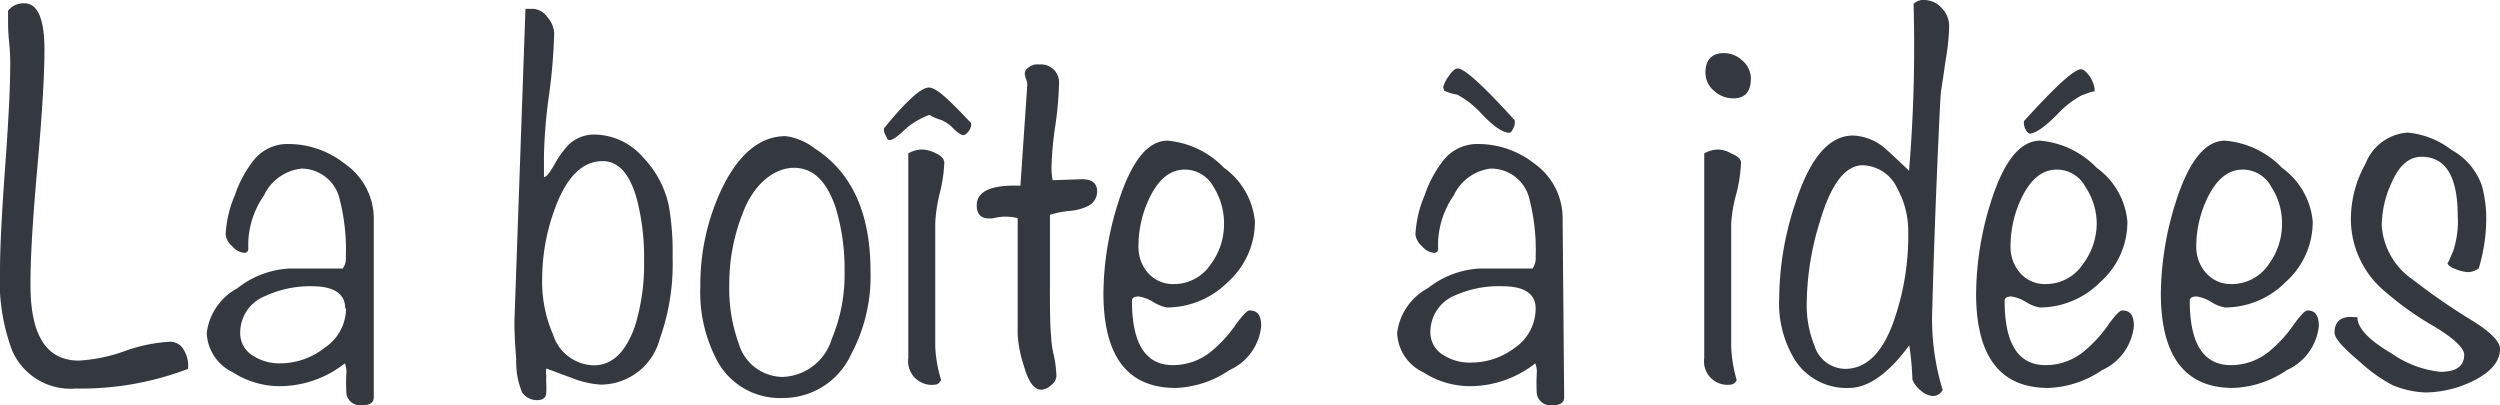
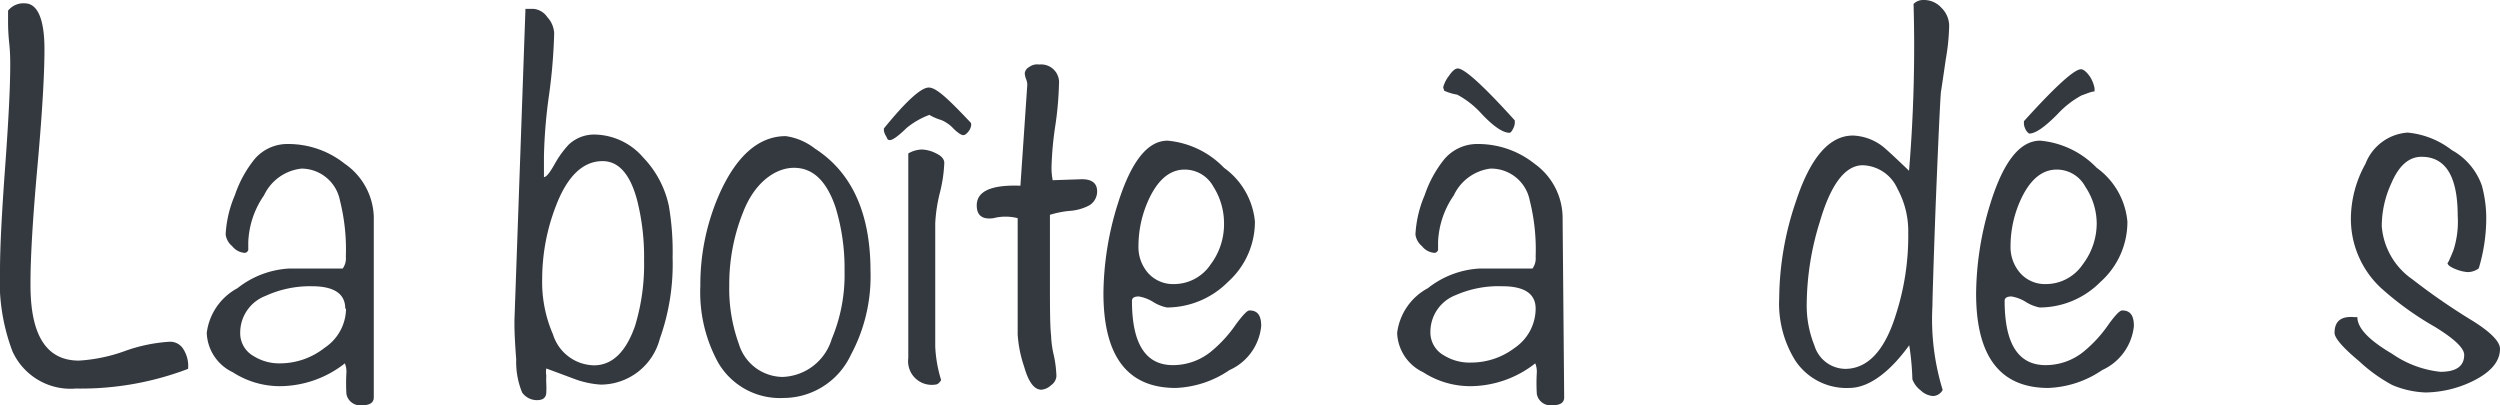
<svg xmlns="http://www.w3.org/2000/svg" viewBox="0 0 127.08 20.6">
  <defs>
    <style>.cls-1{fill:#34383f;}</style>
  </defs>
  <g id="Calque_2" data-name="Calque 2">
    <g id="Calque_1-2" data-name="Calque 1">
      <path class="cls-1" d="M9.56,18.75a15.28,15.28,0,0,1-5.7,1,3.24,3.24,0,0,1-3.23-1.9A10.05,10.05,0,0,1,0,13.76c0-1.17.09-2.92.26-5.25S.52,4.45.52,3.29c0-.24,0-.6-.05-1.08S.41,1.38.41,1.13s0-.38,0-.59A1,1,0,0,1,1.26.17c.64,0,1,.78,1,2.33q0,2-.36,6t-.35,6c0,2.56.82,3.83,2.46,3.83a8.25,8.25,0,0,0,2.32-.48,8.19,8.19,0,0,1,2.31-.48.79.79,0,0,1,.7.41A1.57,1.57,0,0,1,9.56,18.75Z" />
      <path class="cls-1" d="M19,20.2c0,.27-.2.4-.6.4a.71.71,0,0,1-.79-.57,9.11,9.11,0,0,1,0-1.11,1.13,1.13,0,0,0-.08-.45,5.37,5.37,0,0,1-3.32,1.16,4.4,4.4,0,0,1-2.38-.71,2.3,2.3,0,0,1-1.32-2,3,3,0,0,1,1.56-2.27,4.64,4.64,0,0,1,2.63-1h2.72a.88.88,0,0,0,.16-.6,10.21,10.21,0,0,0-.3-2.86,2,2,0,0,0-1.95-1.62,2.39,2.39,0,0,0-1.91,1.36,4.47,4.47,0,0,0-.8,2.38v.32a.19.19,0,0,1-.22.22.89.89,0,0,1-.6-.34.92.92,0,0,1-.33-.59,5.82,5.82,0,0,1,.47-2,5.89,5.89,0,0,1,1-1.83,2.19,2.19,0,0,1,1.7-.77,4.61,4.61,0,0,1,2.88,1A3.4,3.4,0,0,1,19,11Zm-1.45-4.51c0-.76-.57-1.14-1.7-1.14a5.42,5.42,0,0,0-2.35.49,2,2,0,0,0-1.29,1.87,1.33,1.33,0,0,0,.68,1.19,2.46,2.46,0,0,0,1.37.37,3.67,3.67,0,0,0,2.24-.79A2.42,2.42,0,0,0,17.59,15.69Z" />
      <path class="cls-1" d="M34.19,13.08a11.31,11.31,0,0,1-.65,4.14,3.11,3.11,0,0,1-3,2.33,4.64,4.64,0,0,1-1.4-.31l-1.37-.51a1,1,0,0,0,0,.36,3.57,3.57,0,0,0,0,.42,3.91,3.91,0,0,1,0,.41c0,.28-.15.42-.47.42a.92.92,0,0,1-.76-.39,4.09,4.09,0,0,1-.3-1.68c-.06-.77-.09-1.38-.09-1.81v-.17L26.71.45h.39a.94.94,0,0,1,.72.42,1.29,1.29,0,0,1,.35.83,28.16,28.16,0,0,1-.26,3.12,25.88,25.88,0,0,0-.26,3.12V9c.14,0,.32-.27.54-.65a4.88,4.88,0,0,1,.72-1,1.88,1.88,0,0,1,1.34-.51A3.32,3.32,0,0,1,32.69,8,5.06,5.06,0,0,1,34,10.47,13.8,13.8,0,0,1,34.19,13.08Zm-1.45.16a11.79,11.79,0,0,0-.35-3.05c-.35-1.33-.94-2-1.76-2-1,0-1.8.77-2.38,2.3a10.32,10.32,0,0,0-.69,3.67A6.69,6.69,0,0,0,28.11,17a2.23,2.23,0,0,0,2.08,1.57c.94,0,1.63-.69,2.09-2A10.72,10.72,0,0,0,32.74,13.24Z" />
      <path class="cls-1" d="M44.25,13.79a8.42,8.42,0,0,1-1,4.25,3.79,3.79,0,0,1-3.43,2.19,3.63,3.63,0,0,1-3.31-1.79,7.44,7.44,0,0,1-.91-3.91,11.41,11.41,0,0,1,1-4.74c.87-1.91,2-2.87,3.34-2.87a3.09,3.09,0,0,1,1.48.63Q44.25,9.37,44.25,13.79Zm-1.32,0a10.61,10.61,0,0,0-.46-3.26c-.46-1.35-1.16-2-2.11-2s-2,.75-2.58,2.24a9.81,9.81,0,0,0-.71,3.72,8.24,8.24,0,0,0,.49,3,2.35,2.35,0,0,0,2.22,1.67,2.71,2.71,0,0,0,2.5-1.93A8.43,8.43,0,0,0,42.93,13.76Z" />
      <path class="cls-1" d="M49.37,6.33a.63.63,0,0,1-.13.34c-.1.13-.19.2-.28.2s-.28-.12-.5-.34a1.7,1.7,0,0,0-.62-.43,2.76,2.76,0,0,1-.6-.26,4.09,4.09,0,0,0-1.15.66c-.42.41-.71.62-.85.62s-.12-.06-.2-.2a.73.73,0,0,1-.11-.28l0-.11c1.13-1.39,1.89-2.08,2.28-2.08s1,.59,2.11,1.76C49.35,6.23,49.36,6.27,49.37,6.33ZM48,8.28a7.28,7.28,0,0,1-.23,1.54,7.93,7.93,0,0,0-.23,1.53v6.27a6.75,6.75,0,0,0,.3,1.7c-.09.15-.19.23-.3.23a1.2,1.2,0,0,1-1.37-1.34V7.8a1.44,1.44,0,0,1,.71-.2,1.71,1.71,0,0,1,.71.2C47.87,7.93,48,8.1,48,8.28Z" />
      <path class="cls-1" d="M55.37,10.44a2.5,2.5,0,0,1-1,.28,4.89,4.89,0,0,0-1,.2q0,.32,0,3.15c0,1.48,0,2.47.06,3a4.93,4.93,0,0,0,.14,1,5.84,5.84,0,0,1,.13,1.05.61.61,0,0,1-.27.46.83.83,0,0,1-.49.23c-.37,0-.66-.39-.88-1.17A6.28,6.28,0,0,1,51.73,17V11.09a2.47,2.47,0,0,0-1.23,0c-.57.08-.85-.14-.85-.65q0-1.08,2.22-1l.35-5.14A.87.87,0,0,0,52.15,4a1,1,0,0,1-.06-.27.41.41,0,0,1,.22-.32.69.69,0,0,1,.52-.13.91.91,0,0,1,1,1,16.9,16.9,0,0,1-.19,2.13,17,17,0,0,0-.19,2.1,3.42,3.42,0,0,0,.06.65L55,9.11c.51,0,.77.21.77.62A.83.83,0,0,1,55.37,10.44Z" />
      <path class="cls-1" d="M64.11,16.57a2.74,2.74,0,0,1-1.61,2.24,5.18,5.18,0,0,1-2.74.91q-3.67,0-3.67-4.82a15.53,15.53,0,0,1,.74-4.57q1-3.18,2.52-3.18a4.55,4.55,0,0,1,2.87,1.38,3.8,3.8,0,0,1,1.57,2.73,4.11,4.11,0,0,1-1.37,3.07,4.39,4.39,0,0,1-3.1,1.3,2.08,2.08,0,0,1-.7-.28,2,2,0,0,0-.73-.28c-.23,0-.35.07-.35.22,0,2.18.69,3.27,2.08,3.27a3.06,3.06,0,0,0,2-.74,6.62,6.62,0,0,0,1.21-1.34c.35-.47.57-.7.68-.7C63.9,15.78,64.11,16,64.11,16.57Zm-1.89-5.22a3.47,3.47,0,0,0-.54-1.86,1.66,1.66,0,0,0-1.46-.87c-.73,0-1.32.48-1.78,1.42a5.69,5.69,0,0,0-.57,2.47,2,2,0,0,0,.5,1.38,1.7,1.7,0,0,0,1.31.55,2.24,2.24,0,0,0,1.86-1A3.39,3.39,0,0,0,62.22,11.35Z" />
      <path class="cls-1" d="M79.51,20.2c0,.27-.2.4-.6.4a.71.71,0,0,1-.79-.57,9.11,9.11,0,0,1,0-1.11,1.13,1.13,0,0,0-.08-.45,5.37,5.37,0,0,1-3.32,1.16,4.4,4.4,0,0,1-2.38-.71,2.3,2.3,0,0,1-1.32-2,3,3,0,0,1,1.56-2.27,4.64,4.64,0,0,1,2.63-1H77.9a.88.88,0,0,0,.16-.6,10.21,10.21,0,0,0-.3-2.86,2,2,0,0,0-2-1.62A2.39,2.39,0,0,0,73.9,9.93a4.47,4.47,0,0,0-.8,2.38v.32a.19.19,0,0,1-.22.22.89.89,0,0,1-.6-.34.92.92,0,0,1-.33-.59,5.82,5.82,0,0,1,.47-2,5.89,5.89,0,0,1,1-1.83,2.19,2.19,0,0,1,1.7-.77,4.61,4.61,0,0,1,2.88,1A3.4,3.4,0,0,1,79.43,11Zm-1.45-4.51c0-.76-.57-1.14-1.7-1.14A5.42,5.42,0,0,0,74,15a2,2,0,0,0-1.29,1.87,1.33,1.33,0,0,0,.68,1.19,2.46,2.46,0,0,0,1.37.37A3.67,3.67,0,0,0,77,17.68,2.42,2.42,0,0,0,78.06,15.69ZM77,6.27a.78.78,0,0,1-.09.28c-.07.14-.13.2-.18.2-.33,0-.82-.32-1.45-1a4.52,4.52,0,0,0-1.21-.94,2.55,2.55,0,0,1-.66-.2l-.05-.17a1.59,1.59,0,0,1,.29-.58c.17-.25.32-.38.45-.38.34,0,1.31.88,2.9,2.64Z" />
-       <path class="cls-1" d="M88.5,8.28a8,8,0,0,1-.23,1.54A7.38,7.38,0,0,0,88,11.35v6.27a7,7,0,0,0,.28,1.7.36.36,0,0,1-.3.23,1.19,1.19,0,0,1-1.35-1.34V7.8a1.46,1.46,0,0,1,.69-.2,1.39,1.39,0,0,1,.68.2C88.34,7.93,88.5,8.1,88.5,8.28ZM89,4c0,.64-.29,1-.88,1a1.44,1.44,0,0,1-1-.39,1.21,1.21,0,0,1-.43-.91c0-.64.31-1,.93-1a1.36,1.36,0,0,1,.94.37A1.22,1.22,0,0,1,89,4Z" />
      <path class="cls-1" d="M99.08,1.34A11,11,0,0,1,98.91,3c-.13.89-.21,1.45-.25,1.68q-.07.88-.27,5.85c-.11,3-.16,4.71-.16,5a12.25,12.25,0,0,0,.52,4.29.57.57,0,0,1-.5.31,1,1,0,0,1-.61-.28,1.26,1.26,0,0,1-.43-.57,13.43,13.43,0,0,0-.16-1.73C96,19,94.94,19.72,94,19.72a3.12,3.12,0,0,1-2.74-1.39,5.46,5.46,0,0,1-.82-3.15,15.51,15.51,0,0,1,.85-4.94q1.1-3.35,2.9-3.35a2.63,2.63,0,0,1,1.57.6c.1.08.53.47,1.28,1.19A76.43,76.43,0,0,0,97.27.2a.69.69,0,0,1,.52-.2,1.19,1.19,0,0,1,.9.4A1.29,1.29,0,0,1,99.08,1.34ZM97,11.83a4.51,4.51,0,0,0-.55-2.24A2,2,0,0,0,94.69,8.4c-.91,0-1.64,1-2.19,2.89a14.29,14.29,0,0,0-.66,4.12,5.4,5.4,0,0,0,.39,2.15,1.66,1.66,0,0,0,1.56,1.19c1.13,0,2-.9,2.57-2.72A13,13,0,0,0,97,11.83Z" />
      <path class="cls-1" d="M108.47,16.57a2.76,2.76,0,0,1-1.61,2.24,5.18,5.18,0,0,1-2.74.91q-3.68,0-3.67-4.82a15.84,15.84,0,0,1,.73-4.57c.66-2.12,1.5-3.18,2.53-3.18a4.55,4.55,0,0,1,2.87,1.38,3.79,3.79,0,0,1,1.56,2.73,4.08,4.08,0,0,1-1.37,3.07,4.35,4.35,0,0,1-3.09,1.3,2.08,2.08,0,0,1-.7-.28,2,2,0,0,0-.73-.28c-.23,0-.35.07-.35.22,0,2.18.69,3.27,2.08,3.27a3.06,3.06,0,0,0,2-.74,6.62,6.62,0,0,0,1.21-1.34c.34-.47.57-.7.68-.7C108.26,15.78,108.47,16,108.47,16.57Zm-1.89-5.22A3.39,3.39,0,0,0,106,9.49a1.64,1.64,0,0,0-1.45-.87c-.73,0-1.32.48-1.78,1.42a5.69,5.69,0,0,0-.57,2.47,2,2,0,0,0,.5,1.38,1.68,1.68,0,0,0,1.3.55,2.26,2.26,0,0,0,1.87-1A3.45,3.45,0,0,0,106.58,11.35Zm-.11-6.87,0,.17c-.17,0-.39.11-.66.2a4.68,4.68,0,0,0-1.21.94c-.63.64-1.12,1-1.45,1,0,0-.11-.06-.18-.2a.78.78,0,0,1-.09-.28V6.16c1.59-1.76,2.56-2.64,2.9-2.64.13,0,.28.13.46.38A1.7,1.7,0,0,1,106.47,4.48Z" />
-       <path class="cls-1" d="M117.87,16.57a2.76,2.76,0,0,1-1.62,2.24,5.15,5.15,0,0,1-2.74.91c-2.44,0-3.67-1.61-3.67-4.82a15.87,15.87,0,0,1,.74-4.57q1-3.18,2.52-3.18A4.54,4.54,0,0,1,116,8.53a3.79,3.79,0,0,1,1.56,2.73,4.08,4.08,0,0,1-1.37,3.07,4.35,4.35,0,0,1-3.09,1.3,2,2,0,0,1-.7-.28,2,2,0,0,0-.73-.28c-.24,0-.36.07-.36.22,0,2.18.7,3.27,2.09,3.27a3.06,3.06,0,0,0,2-.74,6.62,6.62,0,0,0,1.21-1.34c.34-.47.57-.7.68-.7C117.66,15.78,117.87,16,117.87,16.57ZM116,11.35a3.39,3.39,0,0,0-.55-1.86A1.65,1.65,0,0,0,114,8.62c-.73,0-1.32.48-1.78,1.42a5.7,5.7,0,0,0-.58,2.47,2,2,0,0,0,.51,1.38,1.68,1.68,0,0,0,1.3.55,2.26,2.26,0,0,0,1.87-1A3.45,3.45,0,0,0,116,11.35Z" />
      <path class="cls-1" d="M127.08,17.73c0,.66-.49,1.22-1.46,1.68a5.66,5.66,0,0,1-2.32.54,4.75,4.75,0,0,1-1.7-.38,8,8,0,0,1-1.67-1.2c-.84-.7-1.26-1.19-1.26-1.45,0-.59.33-.86,1-.8h.16c0,.57.62,1.19,1.76,1.86a5.27,5.27,0,0,0,2.46.92c.81,0,1.21-.29,1.21-.86,0-.34-.49-.81-1.48-1.42a15.72,15.72,0,0,1-2.77-2,4.8,4.8,0,0,1-1.51-3.47,5.77,5.77,0,0,1,.74-2.82,2.48,2.48,0,0,1,2.14-1.59,4.31,4.31,0,0,1,2.25.89,3.31,3.31,0,0,1,1.53,1.81,6.32,6.32,0,0,1,.22,1.78,8.84,8.84,0,0,1-.38,2.42.92.92,0,0,1-.58.19,2,2,0,0,1-.6-.15c-.27-.11-.41-.21-.41-.33,0,.08.1-.13.3-.62a4.71,4.71,0,0,0,.22-1.76c0-2-.61-3-1.84-3-.64,0-1.15.45-1.53,1.34a5.2,5.2,0,0,0-.49,2.19,3.62,3.62,0,0,0,1.56,2.7,32.43,32.43,0,0,0,2.88,2C126.56,16.83,127.08,17.35,127.08,17.73Z" />
    </g>
  </g>
</svg>